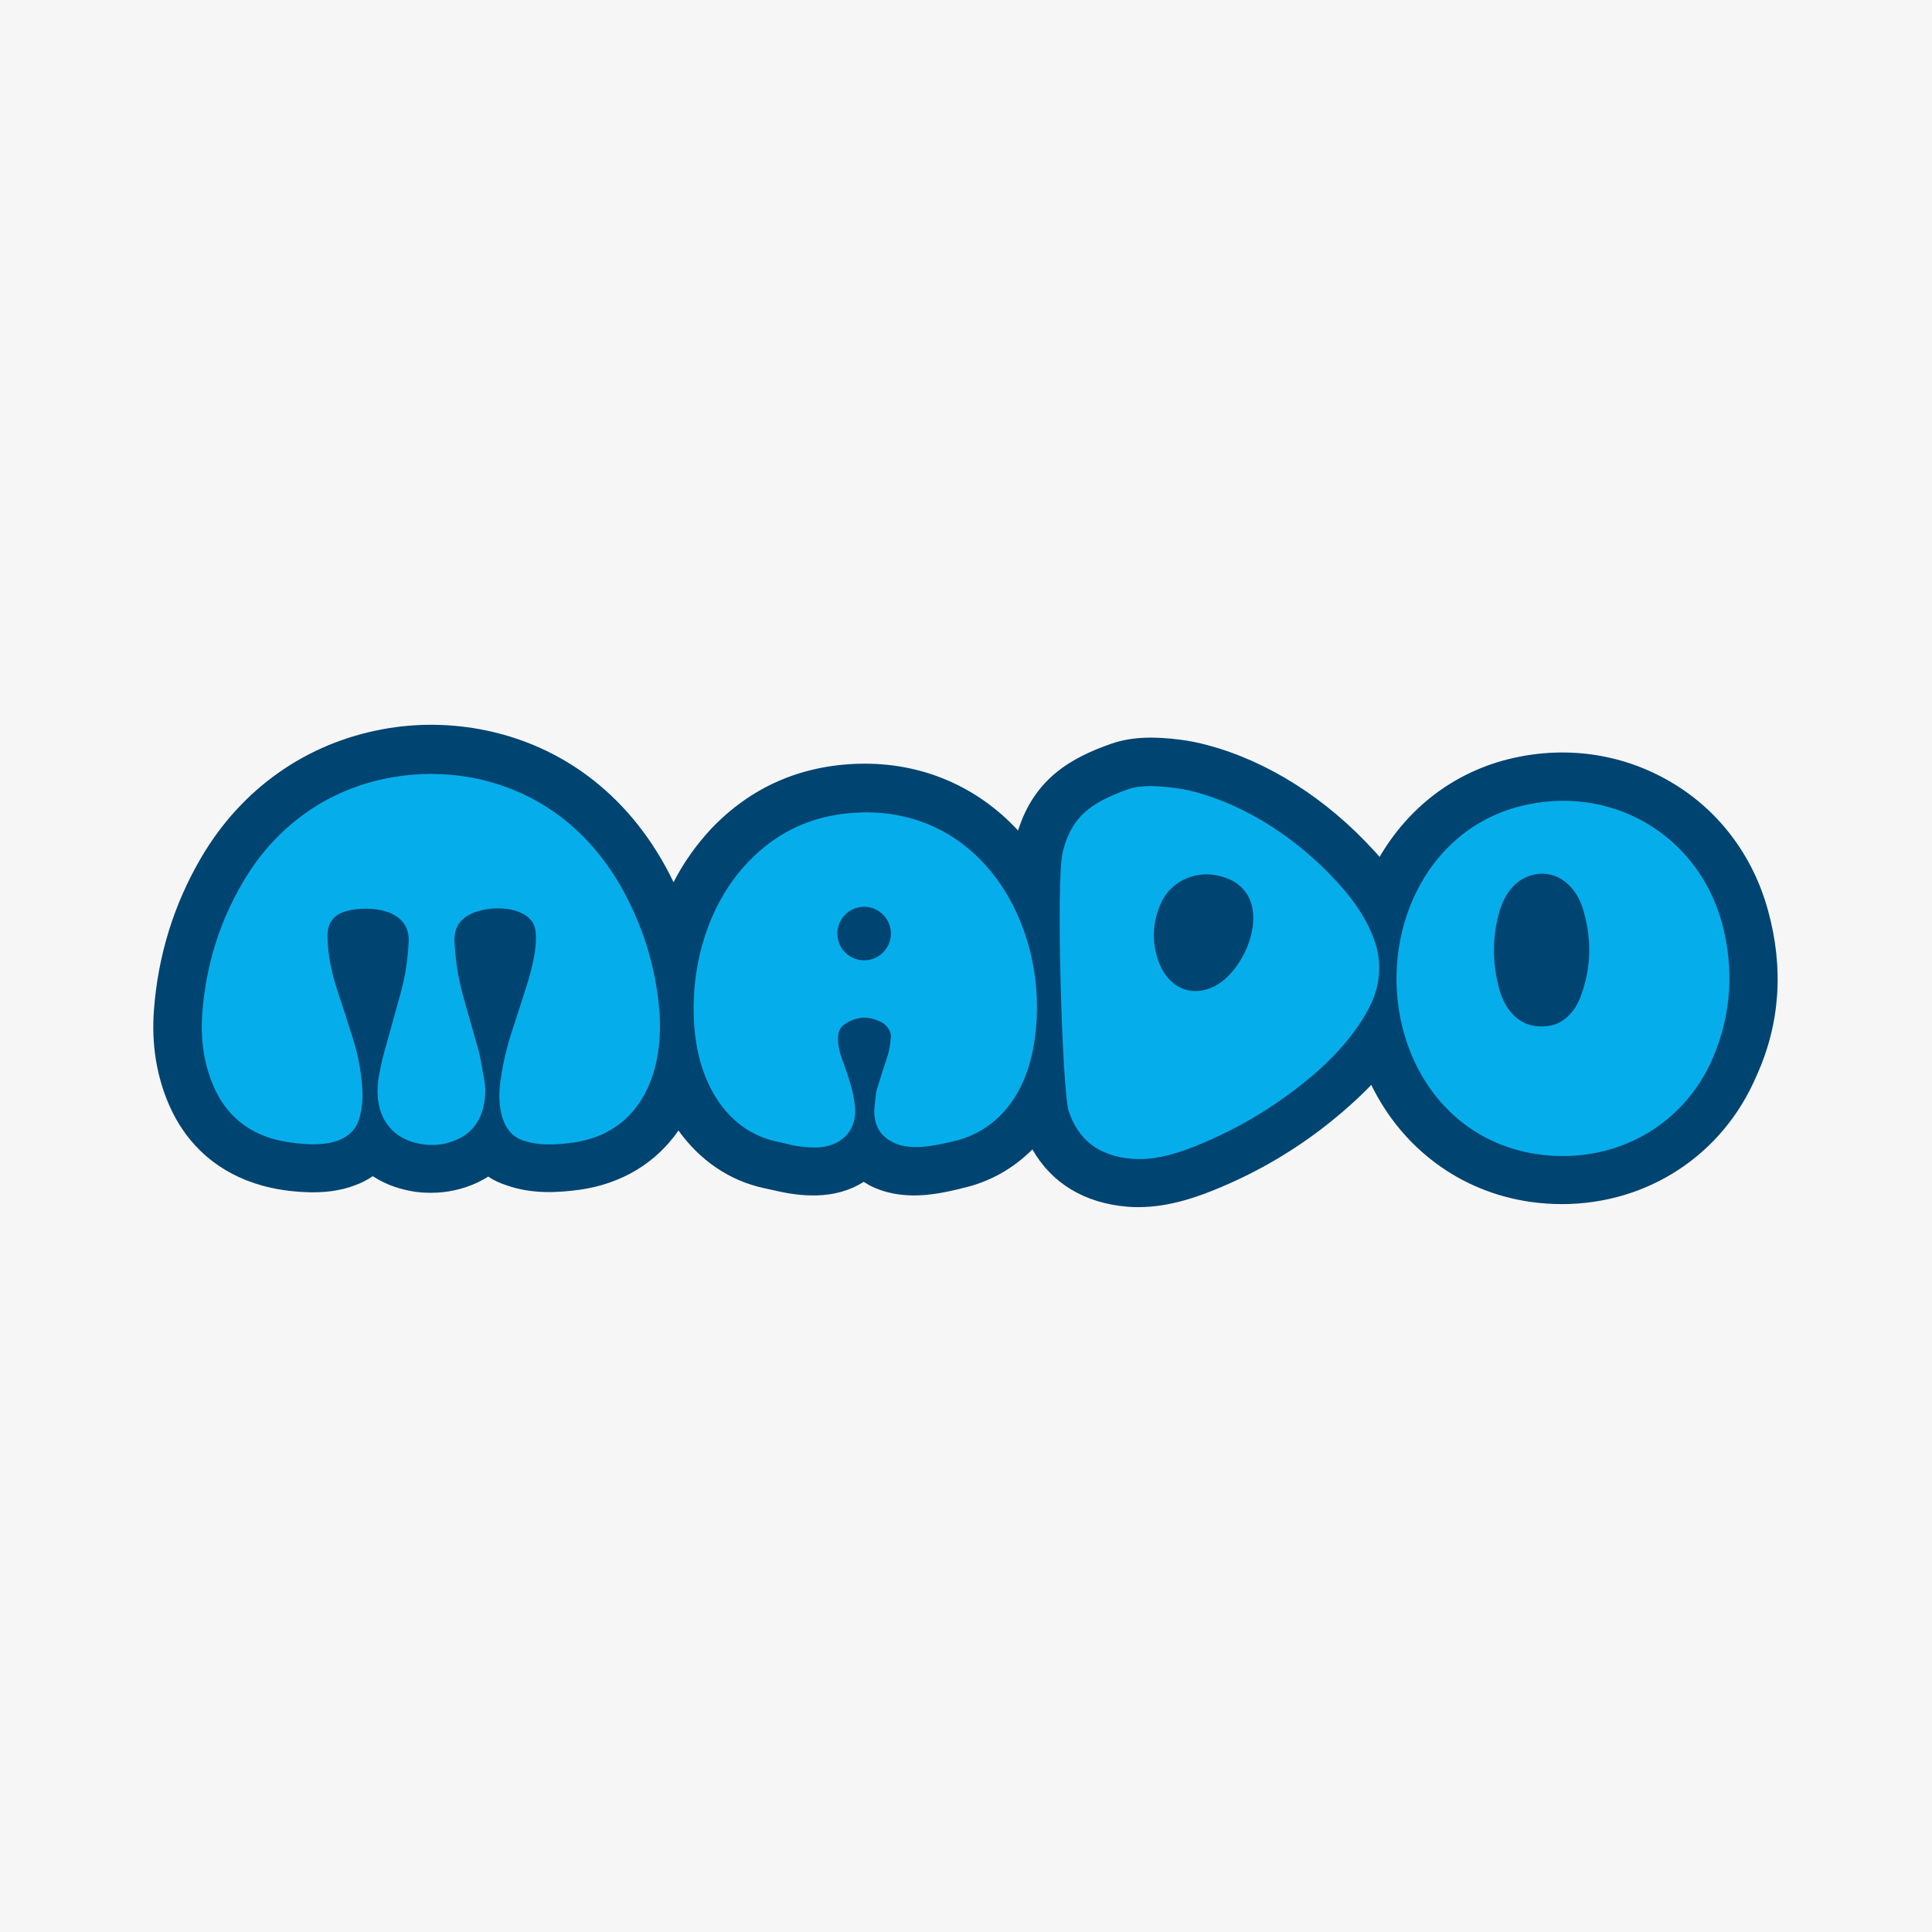
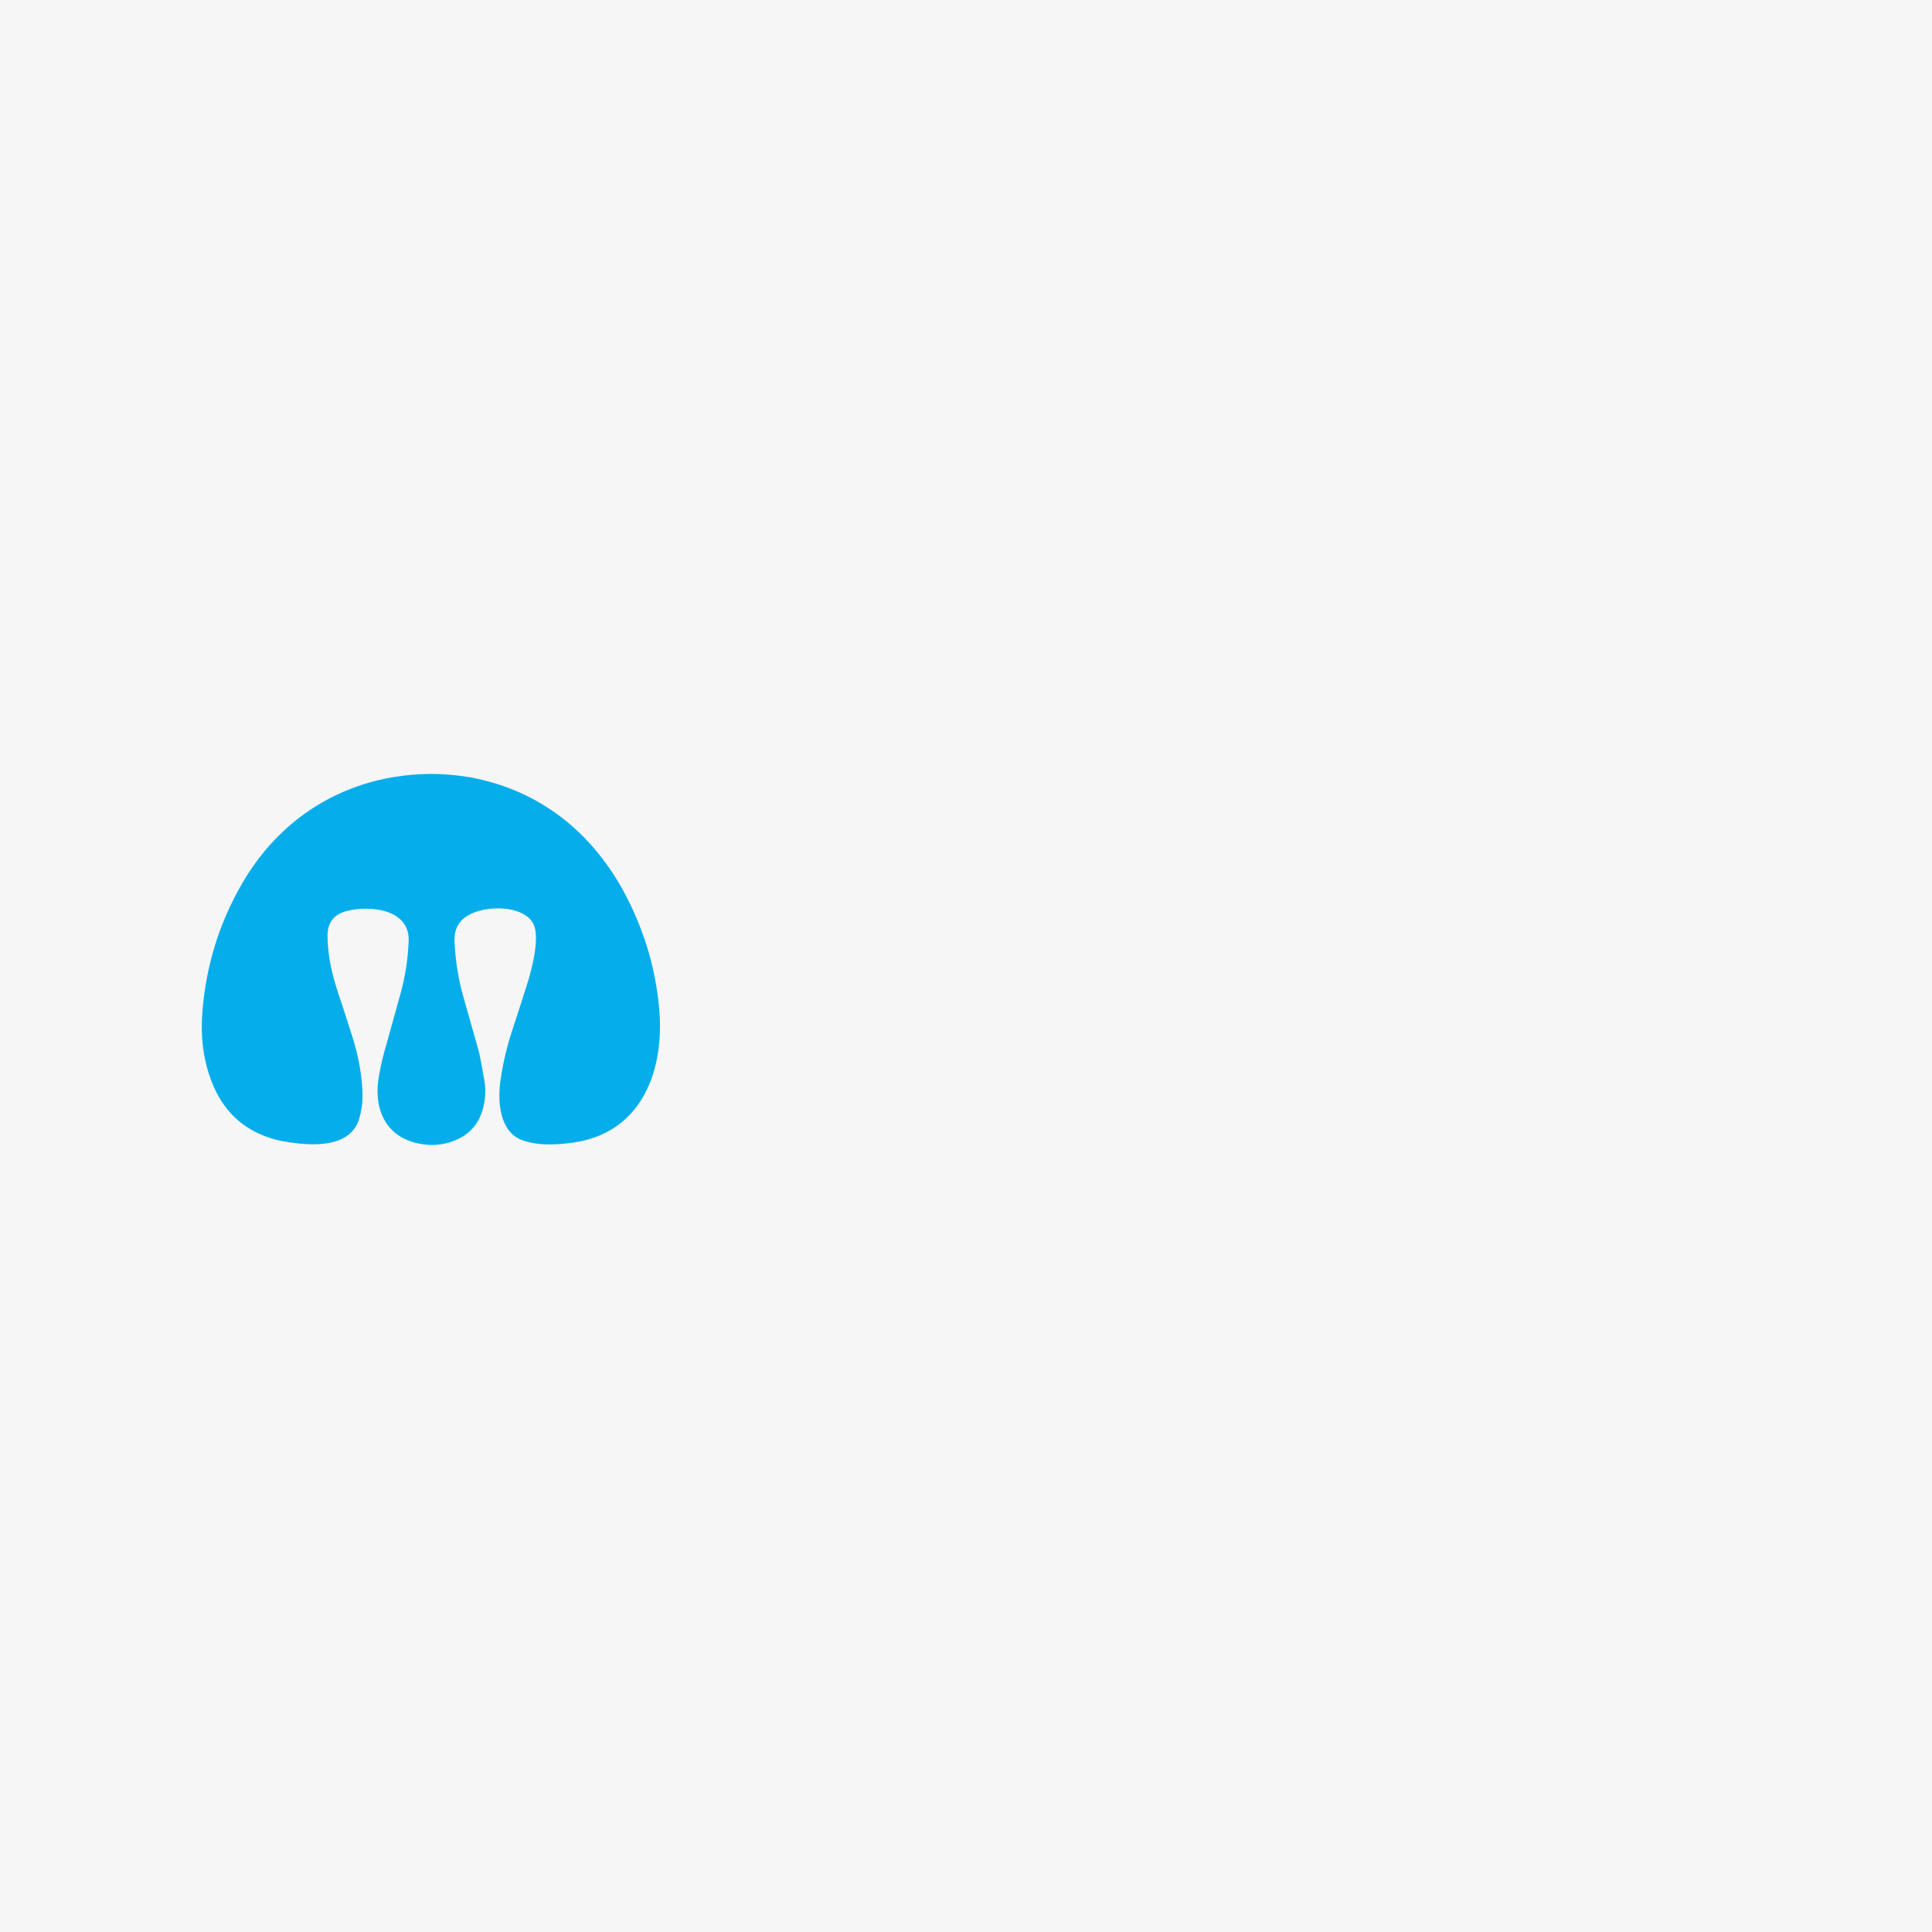
<svg xmlns="http://www.w3.org/2000/svg" id="Capa_1" x="0px" y="0px" viewBox="0 0 512 512" style="enable-background:new 0 0 512 512;" xml:space="preserve">
  <style type="text/css">	.st0{fill:#F6F6F6;}	.st1{fill:#004471;}	.st2{fill:#05AEEB;}</style>
  <rect x="0" y="0" class="st0" width="512" height="512" />
  <g>
    <g>
-       <path class="st1" d="M468.6,241.5L468.6,241.5c-4-14.9-13.4-27.2-26.4-34.6c-12.9-7.4-28.1-9.4-42.9-5.6   c-14.3,3.7-26.1,12.8-33.7,25.8c-0.5-0.6-1-1.2-1.6-1.8c-12.5-13.7-28.1-23.6-43.9-27.8c-2.5-0.7-5.1-1.2-7.5-1.5   c-5.8-0.7-12.1-1-18.1,1.1c-10.3,3.6-20.3,9-24.7,23c-10.9-11.8-25.7-18.1-42.1-17.7h0c-15.5,0.4-28.7,6.2-39.2,17.2   c-3.9,4.2-7.3,8.9-10,14.2c-10.6-22.1-28.9-36.5-51.6-40.6c-8.4-1.5-16.9-1.5-25.2,0c-20.5,3.7-37.7,15.8-48.4,34.1   c-7.2,12.3-11.4,25.8-12.5,40.3c-0.7,9.1,0.7,17.6,4,25.2c4.7,10.8,13.2,18.2,24.7,21.4c3.3,0.9,6.9,1.5,10.9,1.7   c5.3,0.3,9.8-0.3,13.7-1.8c1.7-0.6,3.2-1.4,4.7-2.4c2.9,1.9,6.2,3.2,9.9,3.9c1.9,0.4,3.7,0.5,5.6,0.5c4.2,0,8.3-0.9,12.2-2.7   c1-0.5,2-1,2.9-1.6c1.4,1,3,1.7,4.8,2.3c7,2.5,14.1,1.9,19.4,1.2c11.3-1.6,20.3-7.2,26.2-15.7c5.6,7.8,13.4,13.3,22.8,15.3   c1.3,0.3,2.7,0.6,4.1,0.9c2.7,0.6,5.7,1,8.8,1c0.3,0,0.5,0,0.8,0c4.7-0.1,9-1.3,12.6-3.6c0.4,0.3,0.9,0.5,1.3,0.8   c8.7,4.6,18.1,2.5,24.4,1l0.3-0.1c7.3-1.6,13.6-5.2,18.7-10.3c5.1,9,13.9,14.3,25.3,15.2c1,0.1,1.9,0.1,2.8,0.1   c8.3,0,16-2.8,21.9-5.3c12.6-5.3,24.2-12.7,34.3-21.8c2-1.8,3.8-3.5,5.5-5.3c8.2,16.8,23.5,28.3,42.1,31c2.8,0.4,5.7,0.6,8.4,0.6   c22.6,0,42.6-12.9,51.6-34C471.8,271.2,472.7,256.5,468.6,241.5z" />
-     </g>
+       </g>
    <g>
      <path class="st2" d="M141.6,253.2c0.4-2.6,1-6.9-0.7-9.1c-3.2-4.3-12.3-4.1-16.7-1.6c-3.2,1.8-4,4.5-3.7,7.9   c0.3,5,1.1,9.7,2.5,14.5c1.2,4.3,2.4,8.5,3.6,12.7c0.5,1.7,0.8,3.4,1.1,5c0.3,2.2,1,4.5,0.9,6.8c-0.1,5.3-2.2,10.2-7.3,12.5   c-3.2,1.5-6.6,1.9-10.1,1.2c-9.4-1.8-12.4-9.8-10.7-18.4c0.5-2.8,1.1-5.2,1.7-7.2c1.3-4.8,2.7-9.6,4-14.4   c1.2-4.4,1.9-8.8,2.1-13.7c0.3-8.6-10.4-9.5-16.3-8c-3.6,0.9-5.3,3.2-5.2,6.9c0.1,5.3,1.2,9.9,2.8,14.8c1.3,3.8,2.5,7.7,3.8,11.7   c1.4,4.4,2.3,8.9,2.6,13.4c0.2,2.7,0,5.4-0.7,7.9c-1.7,6.5-8.5,7.4-14.1,7.1c-3.1-0.2-5.8-0.6-8.2-1.2   c-7.8-2.1-13.2-6.8-16.4-14.1c-2.5-5.8-3.5-12.2-3-19.2c0.9-12.6,4.5-24.2,10.7-34.8c8.7-14.9,22.5-24.9,39.6-27.9   c6.9-1.2,13.8-1.2,20.7,0c19.6,3.6,34,16,42.5,33.8c4.5,9.4,7,19,7.7,28.9c1,16.1-5.3,31.6-22.9,34.1c-4.5,0.6-9.1,0.9-13.4-0.6   c-6.3-2.2-6.7-10.7-5.8-16.3c0.7-4.7,1.8-9.2,3.3-13.6c1.3-3.9,2.5-7.8,3.7-11.5C140.5,258.3,141.1,255.8,141.6,253.2z" />
-       <path class="st2" d="M318.8,302.9c-5.8,2.5-12.4,4.7-18.7,4.2c-9-0.7-14.4-5.1-16.9-12.7c-1.7-5.2-3.4-60.9-1.6-68.5   c2.3-9.4,7.3-13.1,17.2-16.7c3.7-1.3,8.3-0.9,12.3-0.4c1.9,0.2,3.8,0.6,5.7,1.1c14.5,3.9,27.9,13.2,37.8,24.1   c5,5.5,8.3,10.9,10,16.3c1.5,5.1,1.1,10.7-1.2,15.6c-3.2,6.7-8.3,12.6-13.8,17.6C340.4,291.6,330.2,298.1,318.8,302.9z M330.5,251   c3.5-8.6,1.7-17.4-8.5-19.1c-5.9-1-12,2-14.4,7.6c-2.2,5-2.4,10.1-0.6,15.2c1.6,4.7,5.5,8.4,10.7,7.9   C323.7,262.1,328.2,256.5,330.5,251z" />
-       <path class="st2" d="M454,280.2c-7.9,18.6-26.7,28.5-46.4,25.7c-18.5-2.6-31.6-16-36-33.9c-5.9-24,5.6-51.7,31.1-58.3   c23.7-6.1,47.2,7.1,53.7,31.1C459.6,257,458.8,268.8,454,280.2z M419.4,240.6c-1.7-5.4-6.3-10-12.5-8.9c-5.4,1-8.3,5.4-9.7,10.4   c-1.8,6.8-1.7,13.6,0.2,20.3c1.5,5.1,5,9.5,10.6,9.6c2.1,0.1,3.8-0.3,5.2-1c2.9-1.5,4.9-4.4,5.9-7.5   C421.8,255.9,421.8,248.2,419.4,240.6z" />
-       <path class="st2" d="M231.8,292.9c0.2-1.5,0.2-2.9,0.6-4.3c0.9-2.9,1.8-5.7,2.7-8.4c0.6-1.9,0.9-3.7,1-5.6c0-1.5-1.2-3-2.5-3.7   c-3.5-1.8-6.8-1.6-10,0.7c-2.6,1.8-1.3,6.8-0.4,9.2c1.5,4.1,3,8.3,3.4,12.7c0.5,6.5-4,10.4-10.2,10.6c-2.4,0-4.5-0.2-6.4-0.6   c-1.5-0.4-2.9-0.7-4.3-1c-13.8-3.1-20.4-16.3-21.6-29.3c-1.5-15.9,3-33,14.1-44.7c8.1-8.5,18.1-12.9,30.2-13.2   c34-0.8,51.3,34,45.2,63.6c-2.4,11.4-9.2,20.9-21.1,23.6c-4.9,1.1-11.2,2.6-15.9,0.2C232.8,300.8,231.3,297.5,231.8,292.9z    M236.1,247.4c0-3.9-3.2-7.1-7.1-7.1c-3.9,0-7.1,3.2-7.1,7.1v0c0,3.9,3.2,7.1,7.1,7.1l0,0C232.9,254.5,236.1,251.3,236.1,247.4z" />
    </g>
  </g>
</svg>